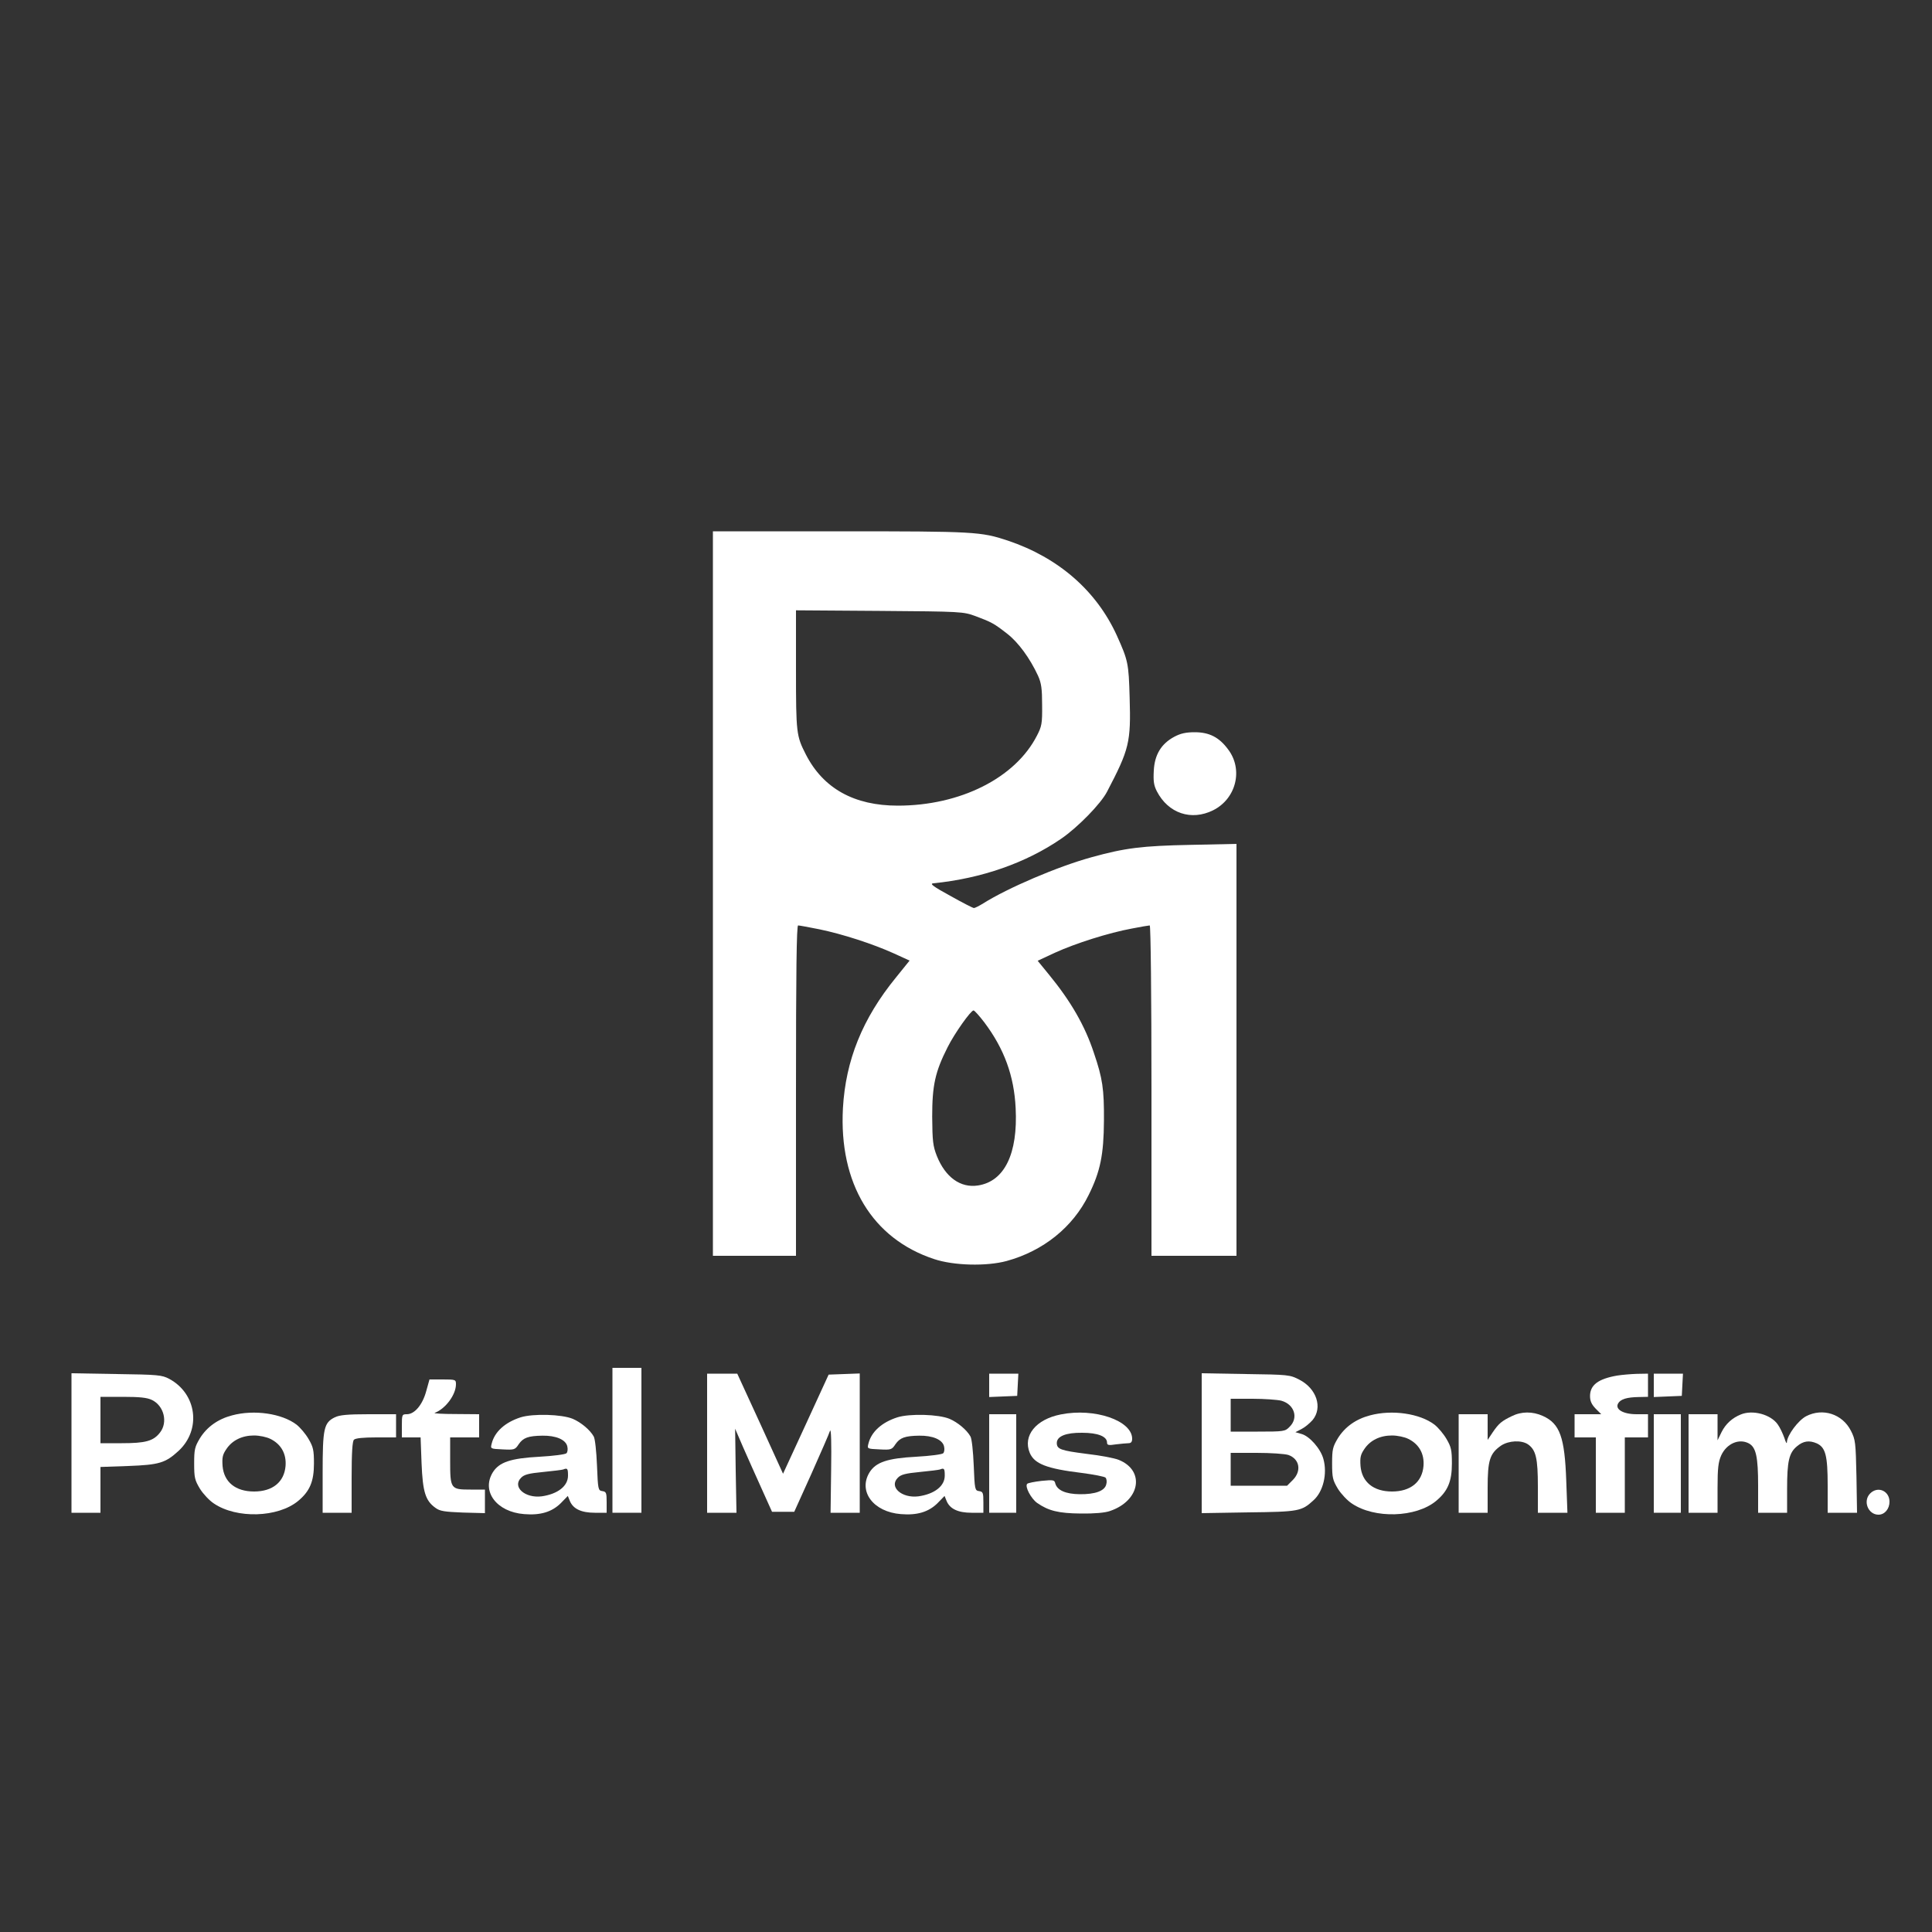
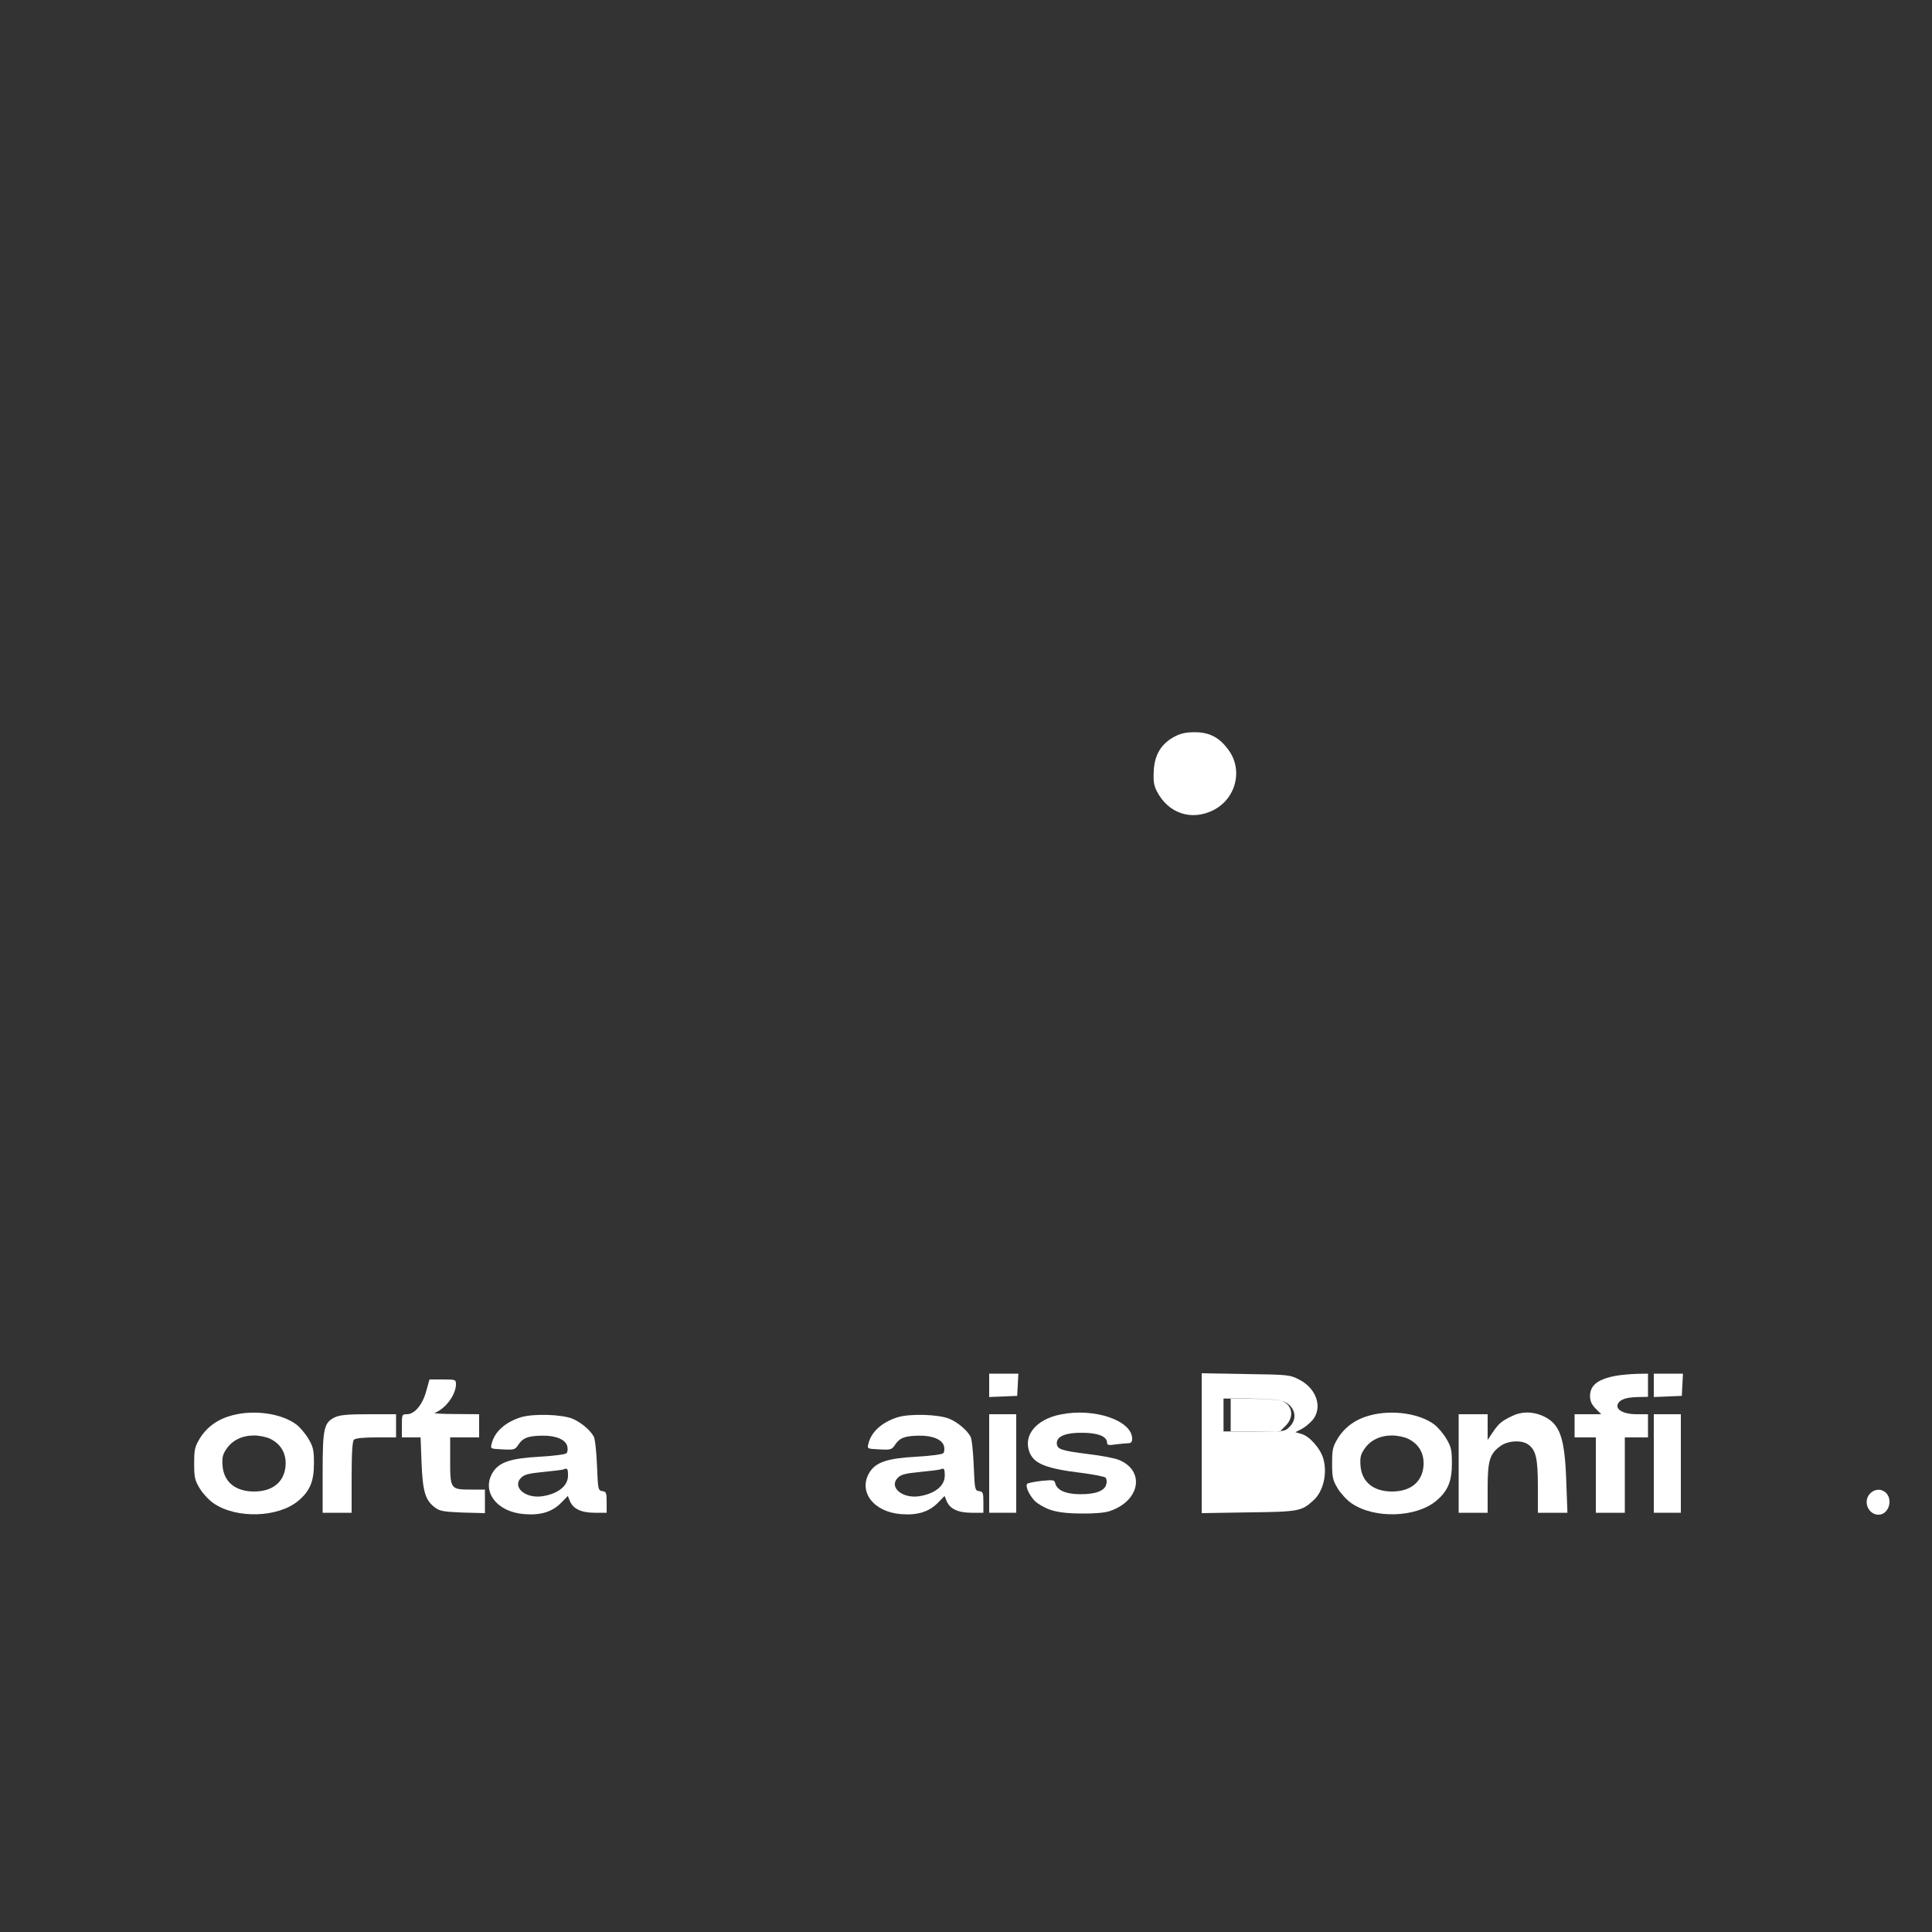
<svg xmlns="http://www.w3.org/2000/svg" version="1.0" width="1000pt" height="1000pt" viewBox="0 0 1000 1000" preserveAspectRatio="xMidYMid meet">
  <rect x="0" y="0" width="1000" height="1000" fill="#333333" stroke="none" />
  <g transform="translate(0,1000) scale(0.1,-0.1)" fill="#FFFF" stroke="none">
-     <path d="M3690 5375 l0 -1875 215 0 215 0 0 855 c0 612 3 855 11 855 6 0 55 -9 110 -20 121 -25 278 -76 386 -125 l81 -37 -71 -88 c-173 -212 -260 -428 -274 -676 -21 -389 151 -675 472 -781 102 -34 271 -38 375 -10 190 52 343 175 425 342 60 121 78 208 79 385 1 163 -7 218 -52 350 -46 140 -119 267 -233 406 l-58 71 90 42 c105 48 278 103 398 125 46 9 87 16 92 16 5 0 9 -362 9 -855 l0 -855 220 0 220 0 0 1066 0 1066 -237 -5 c-252 -5 -340 -16 -513 -64 -175 -48 -434 -159 -561 -239 -21 -13 -43 -24 -48 -24 -5 0 -60 28 -122 63 -88 48 -108 63 -89 65 251 25 481 106 663 231 86 59 205 181 237 243 115 220 124 255 117 488 -5 177 -8 191 -66 320 -106 233 -303 404 -565 492 -139 46 -170 48 -867 48 l-659 0 0 -1875z m1359 1436 c83 -31 96 -38 164 -91 58 -45 118 -127 160 -218 17 -38 21 -67 21 -152 1 -95 -2 -110 -27 -158 -112 -219 -397 -362 -720 -362 -226 0 -386 89 -476 265 -49 96 -51 110 -51 437 l0 309 433 -3 c425 -3 433 -4 496 -27z m46 -2103 c103 -137 154 -277 162 -444 12 -236 -58 -379 -195 -400 -91 -14 -169 43 -213 153 -20 51 -23 76 -24 203 0 162 15 232 80 360 36 72 120 190 134 190 5 0 30 -28 56 -62z" />
    <path d="M6079 6187 c-68 -36 -103 -93 -107 -176 -3 -54 0 -76 16 -107 59 -114 178 -154 291 -98 120 60 157 212 77 316 -46 62 -97 88 -172 88 -45 0 -73 -6 -105 -23z" />
-     <path d="M3170 2545 l0 -375 75 0 75 0 0 375 0 375 -75 0 -75 0 0 -375z" />
-     <path d="M370 2531 l0 -361 75 0 75 0 0 119 0 118 143 5 c162 6 193 16 261 78 119 110 95 296 -48 373 -38 20 -57 22 -273 25 l-233 4 0 -361z m416 223 c63 -30 84 -116 42 -169 -34 -44 -75 -55 -198 -55 l-110 0 0 120 0 120 116 0 c87 0 125 -4 150 -16z" />
-     <path d="M3660 2530 l0 -360 76 0 76 0 -4 218 -3 217 41 -95 c23 -52 66 -149 96 -215 l54 -120 58 0 57 0 89 197 c48 108 92 208 96 222 6 16 8 -66 6 -199 l-3 -225 75 0 76 0 0 360 0 361 -80 -3 -81 -3 -118 -257 -118 -256 -118 259 -119 259 -78 0 -78 0 0 -360z" />
    <path d="M5120 2830 l0 -61 73 3 72 3 3 58 3 57 -76 0 -75 0 0 -60z" />
-     <path d="M6220 2530 l0 -362 243 4 c260 3 274 6 335 62 51 45 73 138 52 214 -14 53 -72 119 -114 130 l-31 9 31 16 c18 9 43 30 58 47 53 64 21 163 -69 209 -48 25 -56 26 -277 29 l-228 4 0 -362z m412 220 c68 -19 90 -89 43 -135 -23 -24 -29 -25 -165 -25 l-140 0 0 85 0 85 113 0 c61 0 129 -5 149 -10z m37 -281 c58 -21 69 -83 22 -130 l-29 -29 -146 0 -146 0 0 85 0 85 134 0 c73 0 147 -5 165 -11z" />
+     <path d="M6220 2530 l0 -362 243 4 c260 3 274 6 335 62 51 45 73 138 52 214 -14 53 -72 119 -114 130 l-31 9 31 16 c18 9 43 30 58 47 53 64 21 163 -69 209 -48 25 -56 26 -277 29 l-228 4 0 -362z m412 220 c68 -19 90 -89 43 -135 -23 -24 -29 -25 -165 -25 l-140 0 0 85 0 85 113 0 c61 0 129 -5 149 -10z c58 -21 69 -83 22 -130 l-29 -29 -146 0 -146 0 0 85 0 85 134 0 c73 0 147 -5 165 -11z" />
    <path d="M8370 2880 c-98 -17 -140 -49 -140 -106 0 -26 8 -43 29 -65 l29 -29 -69 0 -69 0 0 -60 0 -60 55 0 55 0 0 -195 0 -195 75 0 75 0 0 195 0 195 60 0 60 0 0 60 0 60 -59 0 c-70 0 -114 26 -95 57 13 21 44 31 107 32 l47 1 0 60 0 60 -57 -1 c-32 -1 -78 -5 -103 -9z" />
    <path d="M8560 2830 l0 -61 73 3 72 3 3 58 3 57 -76 0 -75 0 0 -60z" />
    <path d="M2206 2799 c-19 -70 -60 -119 -100 -119 -25 0 -26 -2 -26 -60 l0 -60 49 0 48 0 5 -134 c6 -148 20 -193 71 -230 24 -18 47 -21 143 -25 l114 -3 0 61 0 61 -74 0 c-104 0 -106 3 -106 151 l0 119 75 0 75 0 0 60 0 60 -122 1 c-68 0 -116 3 -108 6 56 21 110 94 110 148 0 24 -2 25 -68 25 l-69 0 -17 -61z" />
    <path d="M1201 2674 c-73 -19 -130 -60 -166 -118 -27 -45 -30 -58 -30 -131 0 -73 3 -86 30 -131 17 -27 49 -61 72 -76 118 -80 332 -73 436 13 60 50 82 100 82 194 0 70 -4 86 -28 127 -15 26 -43 59 -62 74 -76 58 -220 79 -334 48z m199 -122 c55 -27 83 -77 78 -140 -7 -83 -67 -132 -163 -132 -96 0 -156 49 -163 132 -3 44 0 59 20 88 30 45 81 70 143 70 28 0 66 -8 85 -18z" />
    <path d="M5491 2679 c-129 -25 -198 -110 -161 -199 24 -57 88 -82 270 -104 62 -8 117 -19 122 -24 6 -6 8 -22 4 -35 -8 -34 -57 -52 -138 -51 -72 1 -116 20 -126 56 -4 18 -10 19 -71 13 -36 -4 -70 -11 -74 -15 -14 -13 19 -76 51 -99 59 -41 111 -54 227 -55 69 -1 125 4 150 13 157 53 183 210 45 265 -22 9 -97 23 -167 31 -132 17 -153 24 -153 56 0 35 47 54 131 53 82 0 129 -19 129 -51 0 -13 8 -15 46 -9 26 3 55 6 65 6 13 0 19 7 19 23 0 94 -194 161 -369 126z" />
    <path d="M7091 2674 c-73 -19 -130 -60 -166 -118 -27 -45 -30 -58 -30 -131 0 -73 3 -86 30 -131 17 -27 49 -61 72 -76 118 -80 332 -73 436 13 60 50 82 100 82 194 0 70 -4 86 -28 127 -15 26 -43 59 -62 74 -76 58 -220 79 -334 48z m199 -122 c55 -27 83 -77 78 -140 -7 -83 -67 -132 -163 -132 -96 0 -156 49 -163 132 -3 44 0 59 20 88 30 45 81 70 143 70 28 0 66 -8 85 -18z" />
    <path d="M7825 2670 c-52 -25 -67 -37 -99 -84 l-26 -39 0 67 0 66 -75 0 -75 0 0 -255 0 -255 75 0 75 0 0 128 c0 144 11 179 70 220 40 26 105 29 139 6 41 -29 51 -72 51 -219 l0 -135 76 0 77 0 -6 163 c-8 229 -33 298 -121 338 -53 24 -111 24 -161 -1z" />
-     <path d="M9011 2679 c-45 -18 -79 -49 -100 -91 l-21 -43 0 68 0 67 -75 0 -75 0 0 -255 0 -255 75 0 75 0 0 128 c0 103 4 135 19 169 28 61 92 89 143 62 37 -20 48 -69 48 -219 l0 -140 75 0 75 0 0 123 c0 144 10 187 51 221 33 28 64 32 103 15 45 -21 56 -63 56 -218 l0 -141 76 0 76 0 -3 188 c-4 177 -5 190 -29 237 -44 86 -145 119 -231 75 -42 -22 -98 -98 -100 -134 0 -12 -6 -2 -13 21 -8 22 -23 55 -35 71 -36 51 -129 76 -190 51z" />
    <path d="M1733 2664 c-57 -28 -63 -58 -63 -288 l0 -206 75 0 75 0 0 183 c0 129 4 187 12 195 8 8 48 12 115 12 l103 0 0 60 0 60 -142 0 c-109 0 -151 -4 -175 -16z" />
    <path d="M2695 2664 c-81 -26 -135 -75 -150 -136 -7 -27 -7 -27 57 -30 60 -3 64 -2 83 27 23 33 48 43 123 44 69 1 119 -20 128 -54 4 -15 2 -31 -4 -37 -6 -6 -68 -14 -139 -18 -150 -8 -210 -28 -243 -82 -59 -98 21 -204 163 -215 84 -7 143 11 189 56 l37 38 11 -27 c17 -40 59 -60 129 -60 l61 0 0 54 c0 49 -2 55 -22 58 -22 3 -23 8 -28 133 -3 72 -10 139 -17 150 -19 34 -66 73 -108 91 -57 24 -206 28 -270 8z m245 -302 c0 -54 -53 -95 -136 -107 -87 -11 -154 49 -107 96 16 17 41 23 114 30 52 5 99 11 104 13 22 9 25 5 25 -32z" />
    <path d="M4645 2664 c-81 -26 -135 -75 -150 -136 -7 -27 -7 -27 57 -30 60 -3 64 -2 83 27 23 33 48 43 123 44 69 1 119 -20 128 -54 4 -15 2 -31 -4 -37 -6 -6 -68 -14 -139 -18 -150 -8 -210 -28 -243 -82 -59 -98 21 -204 163 -215 84 -7 143 11 189 56 l37 38 11 -27 c17 -40 59 -60 129 -60 l61 0 0 54 c0 49 -2 55 -22 58 -22 3 -23 8 -28 133 -3 72 -10 139 -17 150 -19 34 -66 73 -108 91 -57 24 -206 28 -270 8z m245 -302 c0 -54 -53 -95 -136 -107 -87 -11 -154 49 -107 96 16 17 41 23 114 30 52 5 99 11 104 13 22 9 25 5 25 -32z" />
    <path d="M5120 2425 l0 -255 70 0 70 0 0 255 0 255 -70 0 -70 0 0 -255z" />
    <path d="M8560 2425 l0 -255 70 0 70 0 0 255 0 255 -70 0 -70 0 0 -255z" />
    <path d="M9680 2270 c-39 -39 -11 -110 43 -110 32 0 57 30 57 67 0 56 -60 83 -100 43z" />
  </g>
</svg>